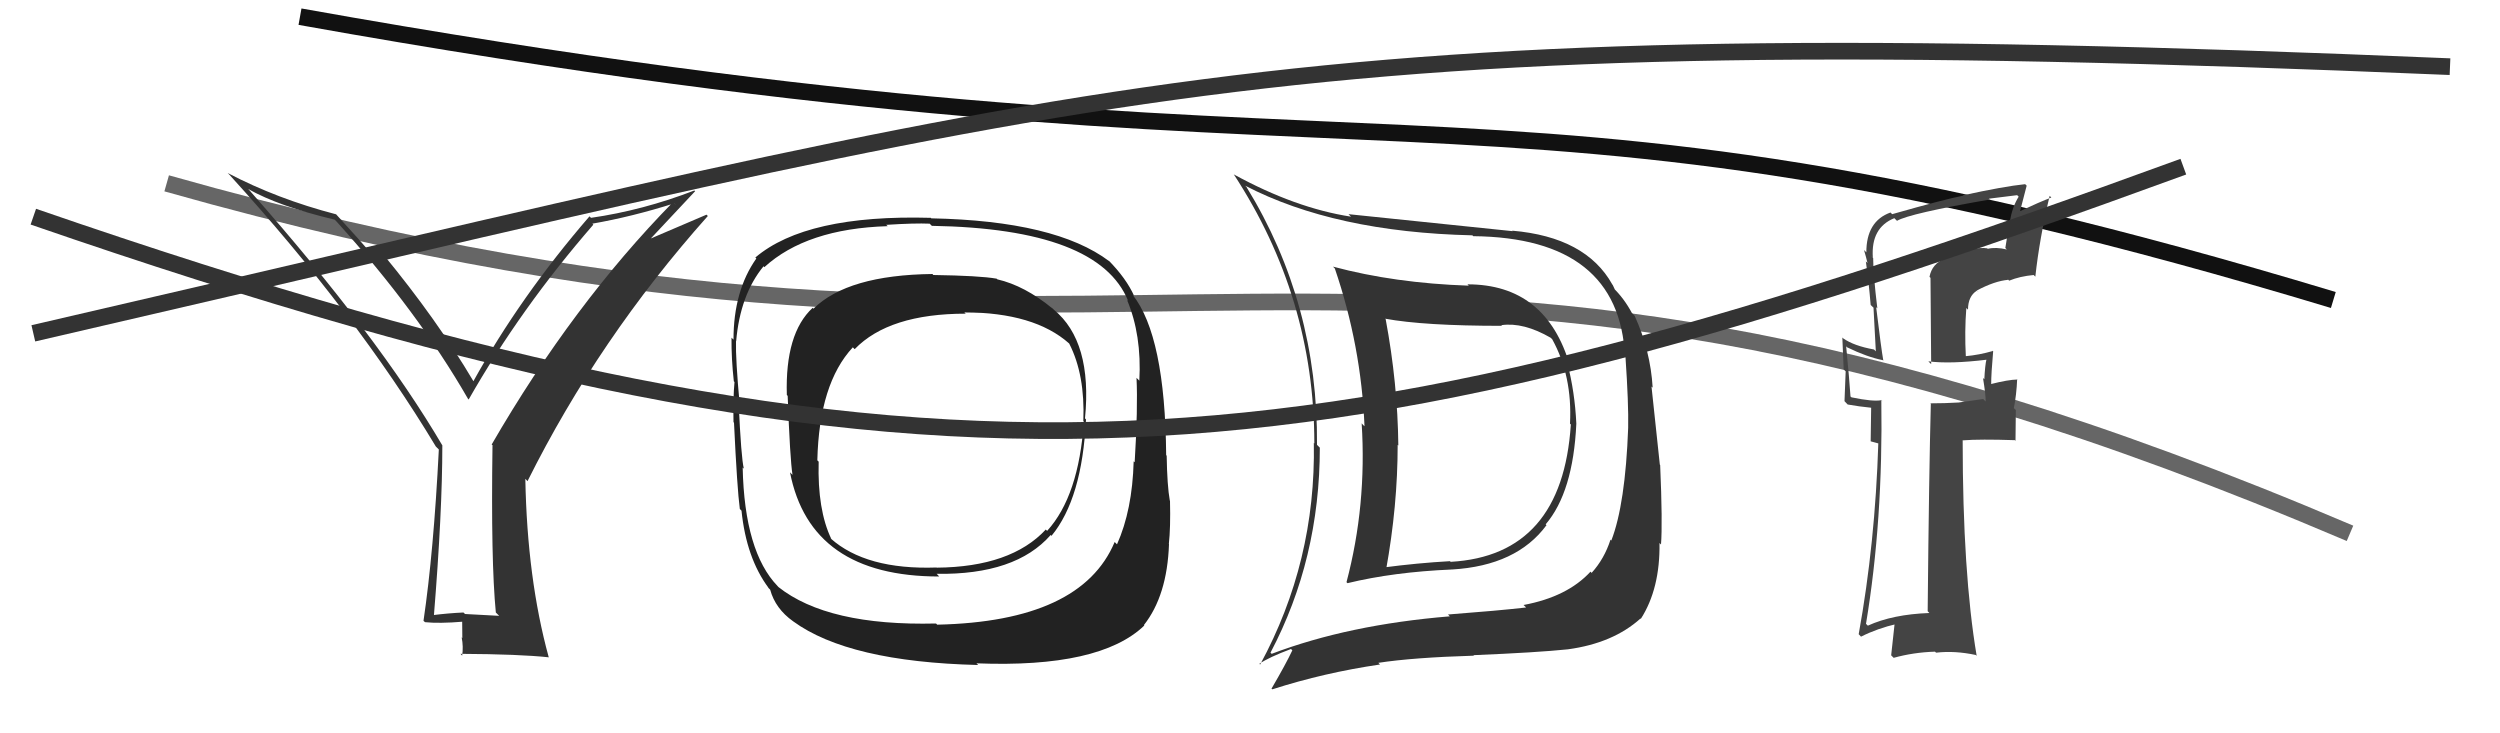
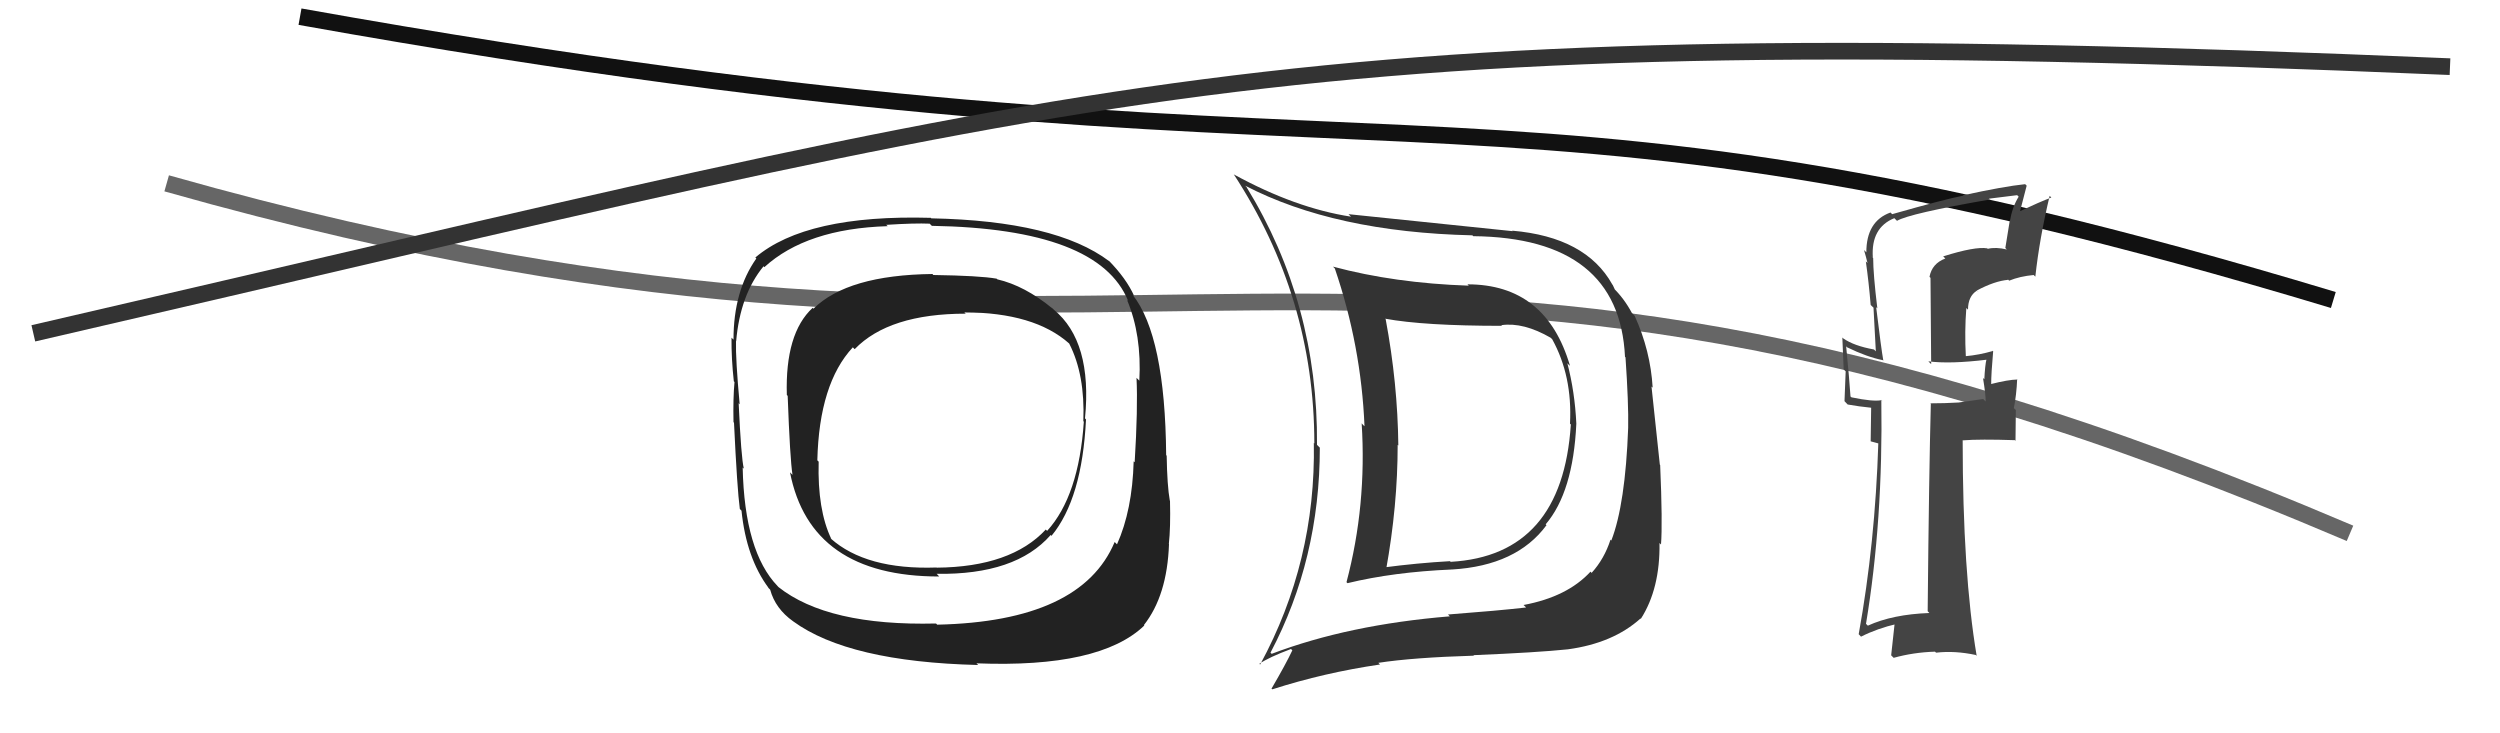
<svg xmlns="http://www.w3.org/2000/svg" width="150" height="44" viewBox="0,0,150,44">
  <path d="M10 11 C70 28,80 6,141 32" stroke="#666" fill="none" />
-   <path fill="#333" d="M88.08 17.09L88.05 17.07L88.13 17.14Q83.68 16.99 79.99 16.00L79.99 16.01L80.09 16.11Q81.67 20.74 81.87 25.57L81.81 25.52L81.70 25.40Q82.01 30.32 80.79 34.93L80.76 34.90L80.85 34.99Q83.61 34.32 87.11 34.17L87.08 34.14L87.12 34.17Q91.00 33.94 92.79 31.51L92.72 31.44L92.74 31.46Q94.39 29.53 94.58 25.42L94.58 25.42L94.58 25.42Q94.49 23.51 94.04 21.79L94.10 21.86L94.20 21.95Q92.77 17.06 88.05 17.06ZM76.11 39.04L76.24 39.17L76.23 39.16Q79.19 33.55 79.19 26.85L79.18 26.85L79.02 26.69Q79.09 18.23 74.79 11.22L74.86 11.29L74.71 11.14Q80.08 13.93 88.34 14.12L88.39 14.16L88.39 14.17Q97.16 14.26 97.50 21.41L97.57 21.48L97.53 21.44Q97.72 24.22 97.69 25.67L97.65 25.63L97.69 25.67Q97.52 30.26 96.68 32.43L96.70 32.45L96.63 32.38Q96.26 33.53 95.50 34.37L95.59 34.47L95.43 34.30Q94.04 35.81 91.41 36.30L91.53 36.41L91.56 36.45Q89.89 36.64 86.88 36.87L86.90 36.89L86.99 36.98Q80.90 37.48 76.30 39.23ZM94.20 39.09L94.06 38.95L94.07 38.96Q96.79 38.59 98.43 37.11L98.53 37.21L98.45 37.13Q99.61 35.32 99.57 32.58L99.65 32.66L99.66 32.67Q99.76 31.40 99.61 27.90L99.59 27.88L99.09 23.19L99.16 23.26Q99.03 21.04 98.08 18.95L97.97 18.83L97.92 18.79Q97.44 17.89 96.76 17.24L96.90 17.39L96.77 17.11L96.74 17.07Q95.15 14.22 90.73 13.84L90.64 13.75L90.76 13.87Q87.91 13.58 80.91 12.85L81.04 12.98L81.06 13.00Q77.73 12.49 74.04 10.47L74.12 10.55L74.02 10.45Q78.86 17.85 78.86 26.60L78.91 26.66L78.83 26.57Q78.96 33.70 75.61 39.87L75.61 39.87L75.56 39.83Q76.12 39.44 77.46 38.94L77.48 38.96L77.54 39.02Q77.16 39.83 76.29 41.32L76.26 41.28L76.34 41.36Q79.45 40.36 82.80 39.87L82.63 39.70L82.70 39.77Q84.78 39.45 88.44 39.34L88.42 39.32L88.41 39.31Q92.24 39.15 94.07 38.96ZM94.24 25.46L94.07 25.29L94.25 25.47Q93.74 33.33 87.04 33.71L87.17 33.85L87.00 33.67Q85.05 33.78 83.00 34.05L83.15 34.21L83.16 34.21Q83.86 30.34 83.86 26.69L83.82 26.65L83.90 26.73Q83.86 23.00 83.14 19.15L83.03 19.05L83.10 19.12Q85.43 19.55 90.12 19.55L89.98 19.41L90.08 19.51Q91.41 19.32 93.05 20.27L92.94 20.17L93.13 20.35Q94.35 22.56 94.20 25.42Z" />
-   <path fill="#333" d="M29.85 36.85L29.95 36.95L27.90 36.84L27.81 36.75Q26.90 36.79 25.95 36.91L25.94 36.90L26.03 36.99Q26.54 30.73 26.54 26.73L26.67 26.85L26.55 26.74Q22.69 20.17 15.03 11.49L15.02 11.47L14.89 11.34Q16.73 12.38 20.08 13.18L20.17 13.27L20.20 13.30Q25.08 18.71 28.08 23.93L28.13 23.98L28.12 23.97Q31.23 18.51 35.60 13.48L35.47 13.34L35.54 13.42Q37.94 13.00 40.46 12.20L40.57 12.31L40.38 12.13Q34.37 18.26 29.50 26.67L29.60 26.77L29.55 26.73Q29.45 33.67 29.75 36.75ZM39.02 14.34L41.71 11.47L41.66 11.43Q38.58 12.62 35.46 13.07L35.45 13.06L35.37 12.98Q31.22 17.78 28.40 22.88L28.44 22.91L28.41 22.88Q26.20 19.15 23.00 15.27L23.02 15.28L23.13 15.40Q22.83 15.37 22.34 15.29L22.27 15.23L22.35 15.30Q21.68 14.51 20.15 12.84L20.07 12.75L20.17 12.86Q16.63 11.94 13.66 10.38L13.78 10.50L13.77 10.49Q21.39 18.87 26.15 26.79L26.32 26.96L26.33 26.97Q26.02 33.10 25.41 37.25L25.49 37.32L25.50 37.33Q26.34 37.42 27.79 37.30L27.73 37.24L27.74 38.28L27.70 38.24Q27.81 38.80 27.73 39.34L27.67 39.27L27.63 39.23Q31.19 39.25 32.94 39.44L32.90 39.41L32.92 39.42Q31.63 34.71 31.52 28.73L31.57 28.78L31.65 28.87Q35.92 20.31 42.47 12.96L42.39 12.88L39.00 14.33Z" />
+   <path fill="#333" d="M88.08 17.09L88.05 17.07L88.13 17.14Q83.68 16.99 79.99 16.00L79.99 16.01L80.09 16.11Q81.67 20.74 81.87 25.57L81.81 25.52L81.70 25.40Q82.01 30.32 80.79 34.93L80.76 34.90L80.85 34.99Q83.61 34.32 87.11 34.17L87.08 34.14L87.12 34.17Q91.00 33.94 92.79 31.51L92.72 31.44L92.74 31.46Q94.39 29.53 94.58 25.42L94.58 25.42Q94.49 23.51 94.04 21.79L94.10 21.86L94.20 21.95Q92.77 17.06 88.05 17.06ZM76.11 39.04L76.24 39.17L76.23 39.16Q79.19 33.55 79.19 26.85L79.18 26.85L79.02 26.69Q79.09 18.23 74.79 11.22L74.86 11.29L74.71 11.14Q80.08 13.93 88.34 14.12L88.39 14.16L88.39 14.17Q97.16 14.26 97.50 21.41L97.57 21.48L97.53 21.44Q97.72 24.22 97.69 25.67L97.65 25.63L97.69 25.67Q97.52 30.26 96.68 32.43L96.70 32.45L96.63 32.38Q96.26 33.53 95.50 34.37L95.59 34.47L95.43 34.30Q94.04 35.81 91.41 36.30L91.53 36.41L91.56 36.45Q89.89 36.64 86.88 36.87L86.90 36.89L86.99 36.98Q80.90 37.48 76.30 39.23ZM94.20 39.09L94.06 38.95L94.07 38.96Q96.79 38.59 98.43 37.11L98.53 37.21L98.45 37.13Q99.61 35.32 99.57 32.58L99.65 32.66L99.66 32.67Q99.76 31.40 99.61 27.90L99.59 27.88L99.09 23.19L99.16 23.26Q99.03 21.04 98.08 18.95L97.97 18.83L97.92 18.79Q97.44 17.89 96.76 17.24L96.90 17.39L96.77 17.11L96.74 17.07Q95.15 14.22 90.73 13.84L90.64 13.75L90.76 13.87Q87.91 13.58 80.91 12.85L81.04 12.98L81.06 13.00Q77.73 12.49 74.04 10.47L74.12 10.55L74.02 10.45Q78.86 17.85 78.86 26.60L78.91 26.66L78.83 26.57Q78.96 33.70 75.61 39.87L75.61 39.87L75.56 39.83Q76.12 39.44 77.46 38.94L77.48 38.96L77.54 39.02Q77.16 39.83 76.29 41.32L76.26 41.28L76.34 41.36Q79.45 40.36 82.80 39.87L82.63 39.70L82.70 39.77Q84.78 39.45 88.44 39.34L88.42 39.32L88.41 39.31Q92.24 39.15 94.07 38.96ZM94.24 25.46L94.07 25.29L94.25 25.47Q93.74 33.33 87.04 33.71L87.17 33.85L87.00 33.67Q85.05 33.78 83.00 34.05L83.15 34.21L83.16 34.21Q83.86 30.34 83.86 26.69L83.82 26.65L83.90 26.73Q83.86 23.00 83.14 19.15L83.03 19.05L83.10 19.12Q85.43 19.55 90.12 19.55L89.98 19.41L90.08 19.51Q91.41 19.32 93.05 20.27L92.94 20.17L93.13 20.35Q94.35 22.56 94.20 25.42Z" />
  <path fill="#222" d="M63.19 18.54L63.06 18.42L63.15 18.51Q61.48 17.14 59.84 16.76L59.87 16.79L59.80 16.72Q58.78 16.54 56.00 16.50L55.98 16.48L55.95 16.44Q50.86 16.50 48.81 18.52L48.68 18.39L48.76 18.47Q47.10 20.00 47.21 23.70L47.30 23.79L47.26 23.74Q47.40 27.54 47.55 28.49L47.44 28.38L47.40 28.34Q48.62 34.59 56.35 34.59L56.28 34.51L56.20 34.43Q60.94 34.50 63.04 32.10L63.16 32.22L63.09 32.15Q64.93 29.92 65.16 25.16L65.15 25.16L65.10 25.10Q65.55 20.49 63.23 18.58ZM56.28 37.53L56.35 37.59L56.16 37.41Q49.66 37.57 46.69 35.21L46.77 35.29L46.66 35.17Q44.67 33.11 44.56 28.05L44.63 28.12L44.63 28.12Q44.47 27.47 44.32 24.20L44.29 24.16L44.38 24.26Q44.13 21.52 44.16 20.46L44.25 20.54L44.17 20.47Q44.41 17.69 45.81 15.98L45.84 16.00L45.86 16.03Q48.39 13.72 53.26 13.57L53.15 13.46L53.19 13.49Q54.90 13.38 55.78 13.42L55.85 13.49L55.91 13.55Q65.94 13.72 67.69 18.06L67.55 17.92L67.62 17.99Q68.51 20.10 68.36 22.84L68.30 22.78L68.19 22.67Q68.28 24.47 68.08 27.74L68.15 27.80L68.02 27.68Q67.94 30.61 67.02 32.66L67.04 32.68L66.88 32.52Q64.88 37.29 56.24 37.48ZM68.53 37.40L68.63 37.50L68.63 37.51Q70.03 35.74 70.14 32.65L70.05 32.57L70.13 32.65Q70.24 31.65 70.20 30.05L70.08 29.93L70.19 30.04Q70.03 29.16 70.00 27.33L70.00 27.34L69.97 27.31Q69.91 20.16 67.96 17.69L68.04 17.76L68.06 17.78Q67.58 16.70 66.48 15.59L66.64 15.75L66.55 15.67Q63.34 13.25 55.88 13.10L55.86 13.09L55.85 13.07Q48.37 12.86 45.32 15.45L45.40 15.53L45.38 15.51Q44.01 17.45 44.01 20.38L43.91 20.28L43.89 20.26Q43.88 21.54 44.03 22.88L44.10 22.95L44.07 22.92Q43.98 23.89 44.01 25.33L44.05 25.37L44.04 25.36Q44.23 29.36 44.39 30.54L44.45 30.60L44.49 30.64Q44.78 33.48 46.11 35.27L46.08 35.25L46.21 35.38Q46.52 36.52 47.59 37.28L47.68 37.37L47.59 37.28Q50.92 39.71 58.69 39.90L58.57 39.78L58.60 39.80Q66.00 40.09 68.66 37.53ZM64.91 25.18L65.00 25.27L65.03 25.30Q64.73 29.76 62.83 31.85L62.77 31.80L62.75 31.77Q60.66 34.02 56.20 34.06L56.37 34.23L56.20 34.05Q51.96 34.20 49.83 32.30L49.84 32.30L49.88 32.34Q49.04 30.59 49.12 27.70L49.07 27.65L49.04 27.62Q49.15 23.01 51.17 20.84L51.29 20.96L51.28 20.95Q53.34 18.82 57.95 18.82L57.97 18.85L57.86 18.74Q62.06 18.75 64.15 20.61L64.15 20.61L64.16 20.63Q65.11 22.49 65.00 25.27Z" />
  <path d="M18 1 C85 13,87 2,140 18" stroke="#111" fill="none" />
  <path fill="#444" d="M116.57 15.36L116.59 15.38L116.72 15.51Q115.92 15.81 115.77 16.61L115.83 16.67L115.87 21.85L115.70 21.68Q117.01 21.85 119.22 21.58L119.23 21.59L119.19 21.55Q119.10 21.92 119.06 22.76L119.09 22.78L118.98 22.68Q119.14 23.64 119.14 24.09L118.99 23.94L117.52 24.15L117.52 24.15Q116.69 24.20 115.82 24.20L115.74 24.12L115.85 24.23Q115.74 28.30 115.66 36.68L115.65 36.66L115.76 36.78Q113.56 36.86 112.07 37.54L112.09 37.56L111.96 37.43Q112.99 31.23 112.88 23.99L112.99 24.11L112.89 24.01Q112.38 24.11 111.09 23.84L111.03 23.79L111.03 23.79Q110.96 22.73 110.77 20.78L110.83 20.84L110.83 20.84Q112.02 21.42 112.97 21.61L112.86 21.51L113.00 21.64Q112.87 20.91 112.57 18.43L112.55 18.41L112.64 18.50Q112.39 16.43 112.39 15.48L112.25 15.33L112.37 15.45Q112.25 13.66 113.66 13.09L113.77 13.20L113.82 13.25Q114.56 12.81 119.39 11.97L119.40 11.98L119.34 11.92Q120.19 11.82 121.03 11.71L121.09 11.77L121.12 11.80Q120.74 12.41 120.59 13.28L120.58 13.27L120.32 14.88L120.41 14.97Q119.76 14.81 119.26 14.93L119.18 14.84L119.24 14.90Q118.50 14.78 116.60 15.38ZM122.03 16.51L122.21 16.69L122.12 16.60Q122.37 14.30 122.98 11.75L123.08 11.85L123.08 11.85Q122.39 12.11 121.09 12.72L121.17 12.80L121.60 11.14L121.51 11.05Q120.24 11.18 117.77 11.72L117.95 11.89L117.79 11.74Q116.73 11.94 113.53 12.85L113.52 12.84L113.43 12.75Q111.98 13.27 111.98 15.14L111.95 15.11L111.84 15.00Q111.97 15.44 112.05 15.78L112.08 15.81L111.95 15.68Q112.13 16.96 112.24 18.30L112.41 18.46L112.55 21.08L112.44 20.97Q111.23 20.75 110.59 20.30L110.53 20.24L110.54 20.25Q110.58 21.13 110.62 22.16L110.74 22.28L110.67 24.07L110.86 24.27Q111.52 24.39 112.32 24.47L112.27 24.42L112.24 26.48L112.76 26.62L112.70 26.56Q112.51 32.61 111.52 38.06L111.52 38.05L111.66 38.20Q112.65 37.70 113.83 37.43L113.69 37.30L113.47 39.32L113.62 39.47Q114.81 39.14 116.10 39.10L116.13 39.13L116.17 39.16Q117.29 39.03 118.55 39.30L118.48 39.24L118.60 39.35Q117.76 34.37 117.76 26.41L117.79 26.43L117.78 26.42Q118.80 26.34 120.89 26.41L120.93 26.45L120.95 24.60L120.83 24.49Q120.99 23.70 121.03 22.74L121.04 22.76L121.05 22.77Q120.49 22.78 119.43 23.05L119.38 23.00L119.47 23.09Q119.47 22.41 119.59 21.07L119.52 21.01L119.57 21.06Q118.74 21.30 117.94 21.37L117.85 21.28L117.95 21.38Q117.87 19.89 117.98 18.48L117.97 18.47L118.08 18.58Q118.08 17.78 118.61 17.44L118.73 17.55L118.61 17.43Q119.68 16.86 120.49 16.79L120.43 16.72L120.55 16.84Q121.18 16.58 122.02 16.50Z" />
  <path d="M2 20 C67 5,76 1,147 4" stroke="#333" fill="none" />
-   <path d="M2 13 C57 32,79 29,131 10" stroke="#333" fill="none" />
</svg>